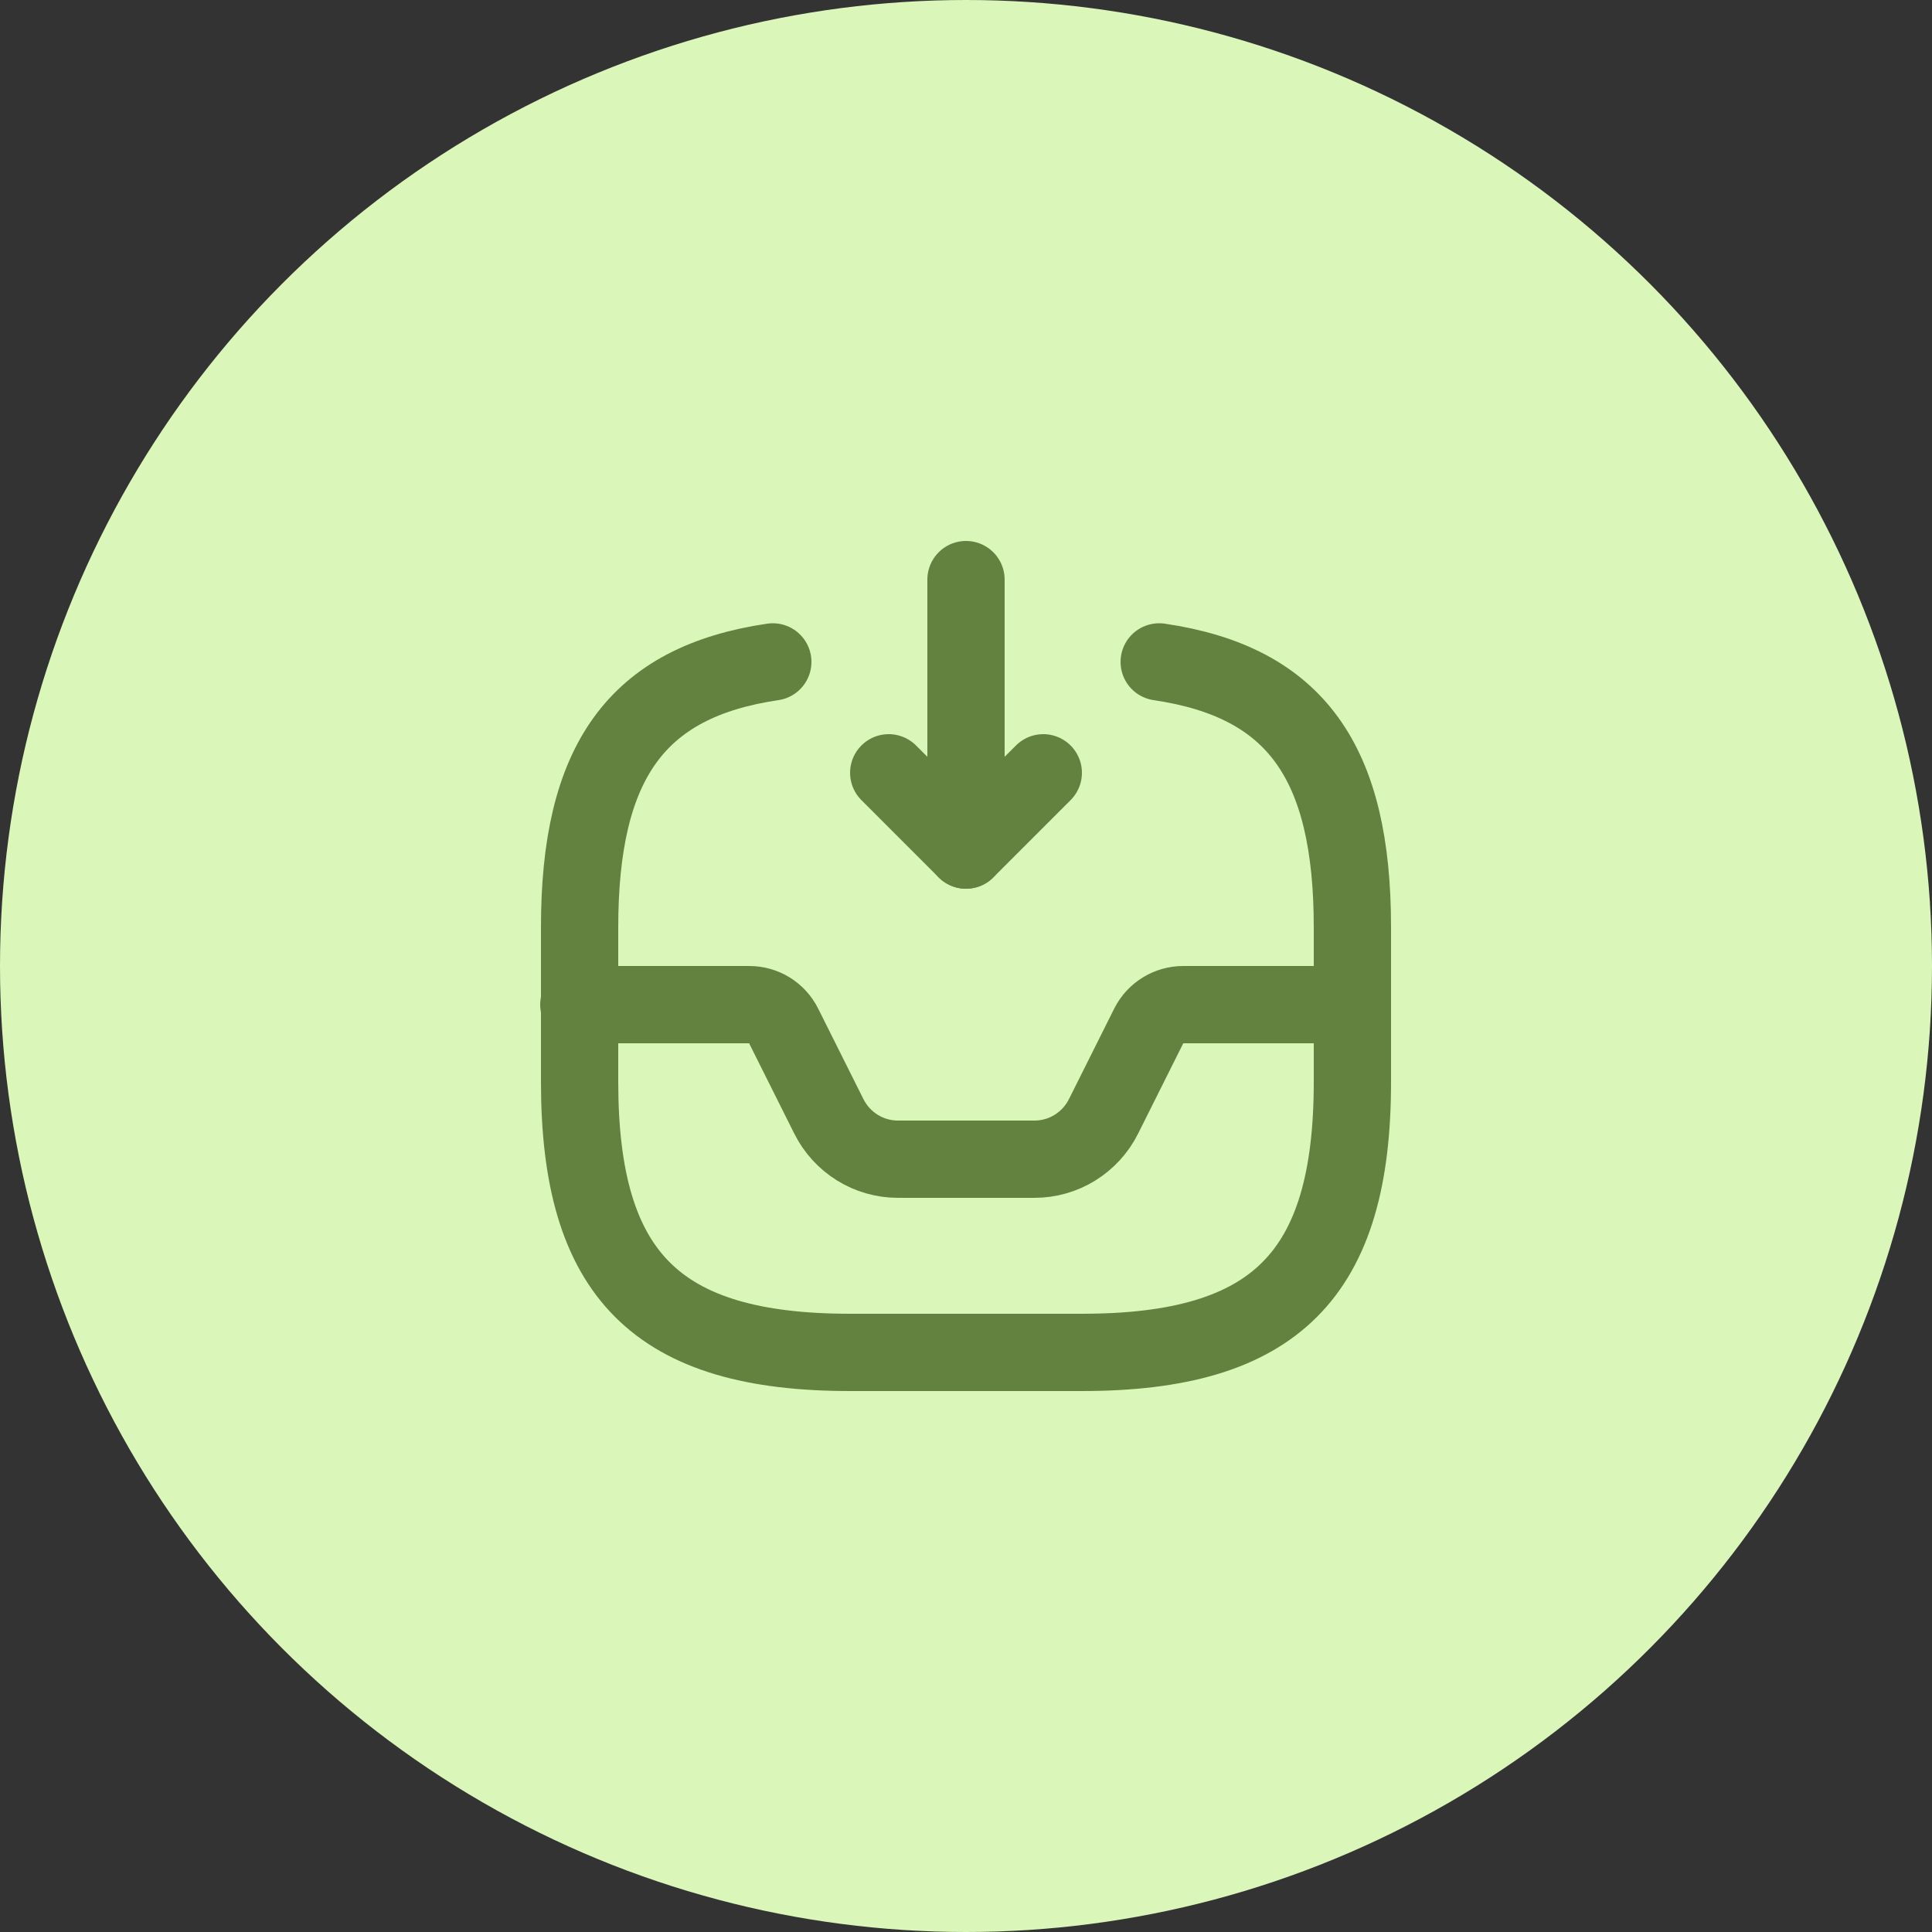
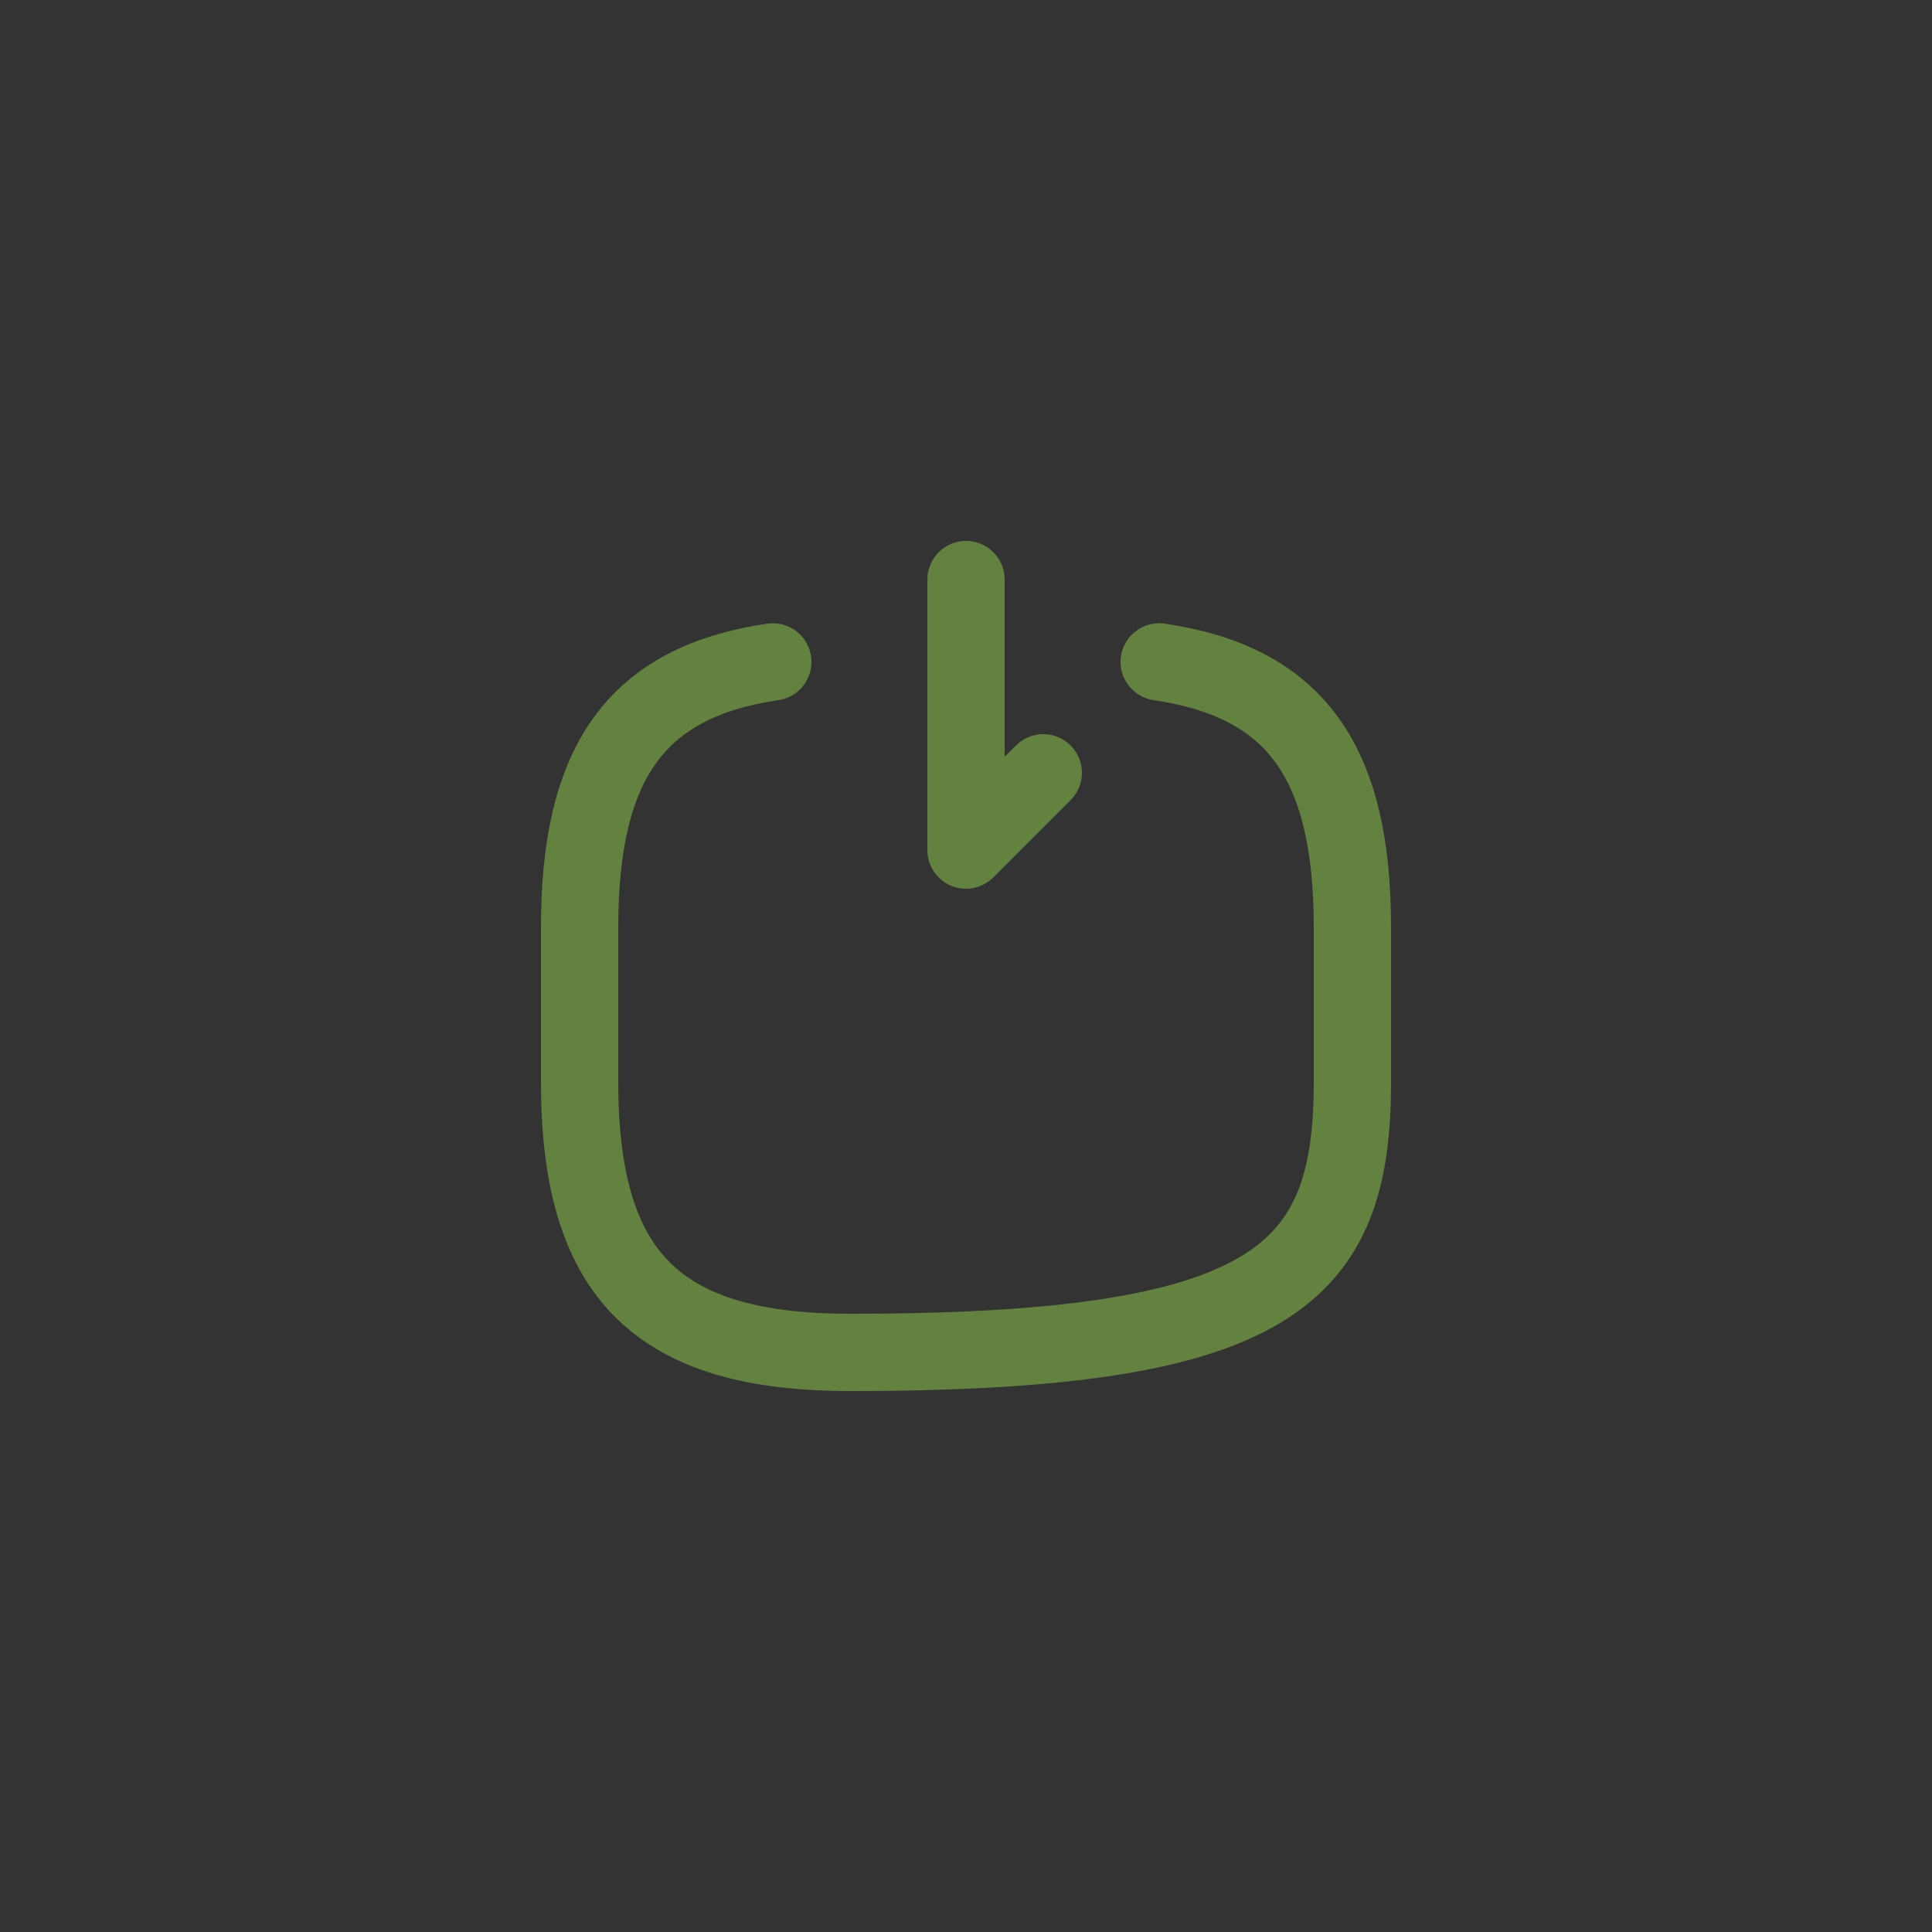
<svg xmlns="http://www.w3.org/2000/svg" width="50" height="50" viewBox="0 0 50 50" fill="none">
  <rect x="0" y="0" width="50" height="50" fill="#333333" stroke="none" />
-   <circle cx="25" cy="25" r="25" fill="#DAF6B9" />
  <path d="M25 15V22L27 20" stroke="#638240" stroke-width="2" stroke-linecap="round" stroke-linejoin="round" />
-   <path d="M25 22L23 20" stroke="#638240" stroke-width="2" stroke-linecap="round" stroke-linejoin="round" />
-   <path d="M14.98 26H19.39C19.77 26 20.11 26.21 20.28 26.55L21.45 28.89C21.79 29.57 22.48 30 23.24 30H26.77C27.53 30 28.22 29.57 28.56 28.89L29.73 26.55C29.9 26.21 30.25 26 30.62 26H34.98" stroke="#638240" stroke-width="2" stroke-linecap="round" stroke-linejoin="round" />
-   <path d="M20 17.13C16.46 17.65 15 19.73 15 24V28C15 33 17 35 22 35H28C33 35 35 33 35 28V24C35 19.73 33.54 17.65 30 17.13" stroke="#638240" stroke-width="2" stroke-linecap="round" stroke-linejoin="round" />
+   <path d="M20 17.13C16.46 17.65 15 19.73 15 24V28C15 33 17 35 22 35C33 35 35 33 35 28V24C35 19.73 33.54 17.65 30 17.13" stroke="#638240" stroke-width="2" stroke-linecap="round" stroke-linejoin="round" />
</svg>